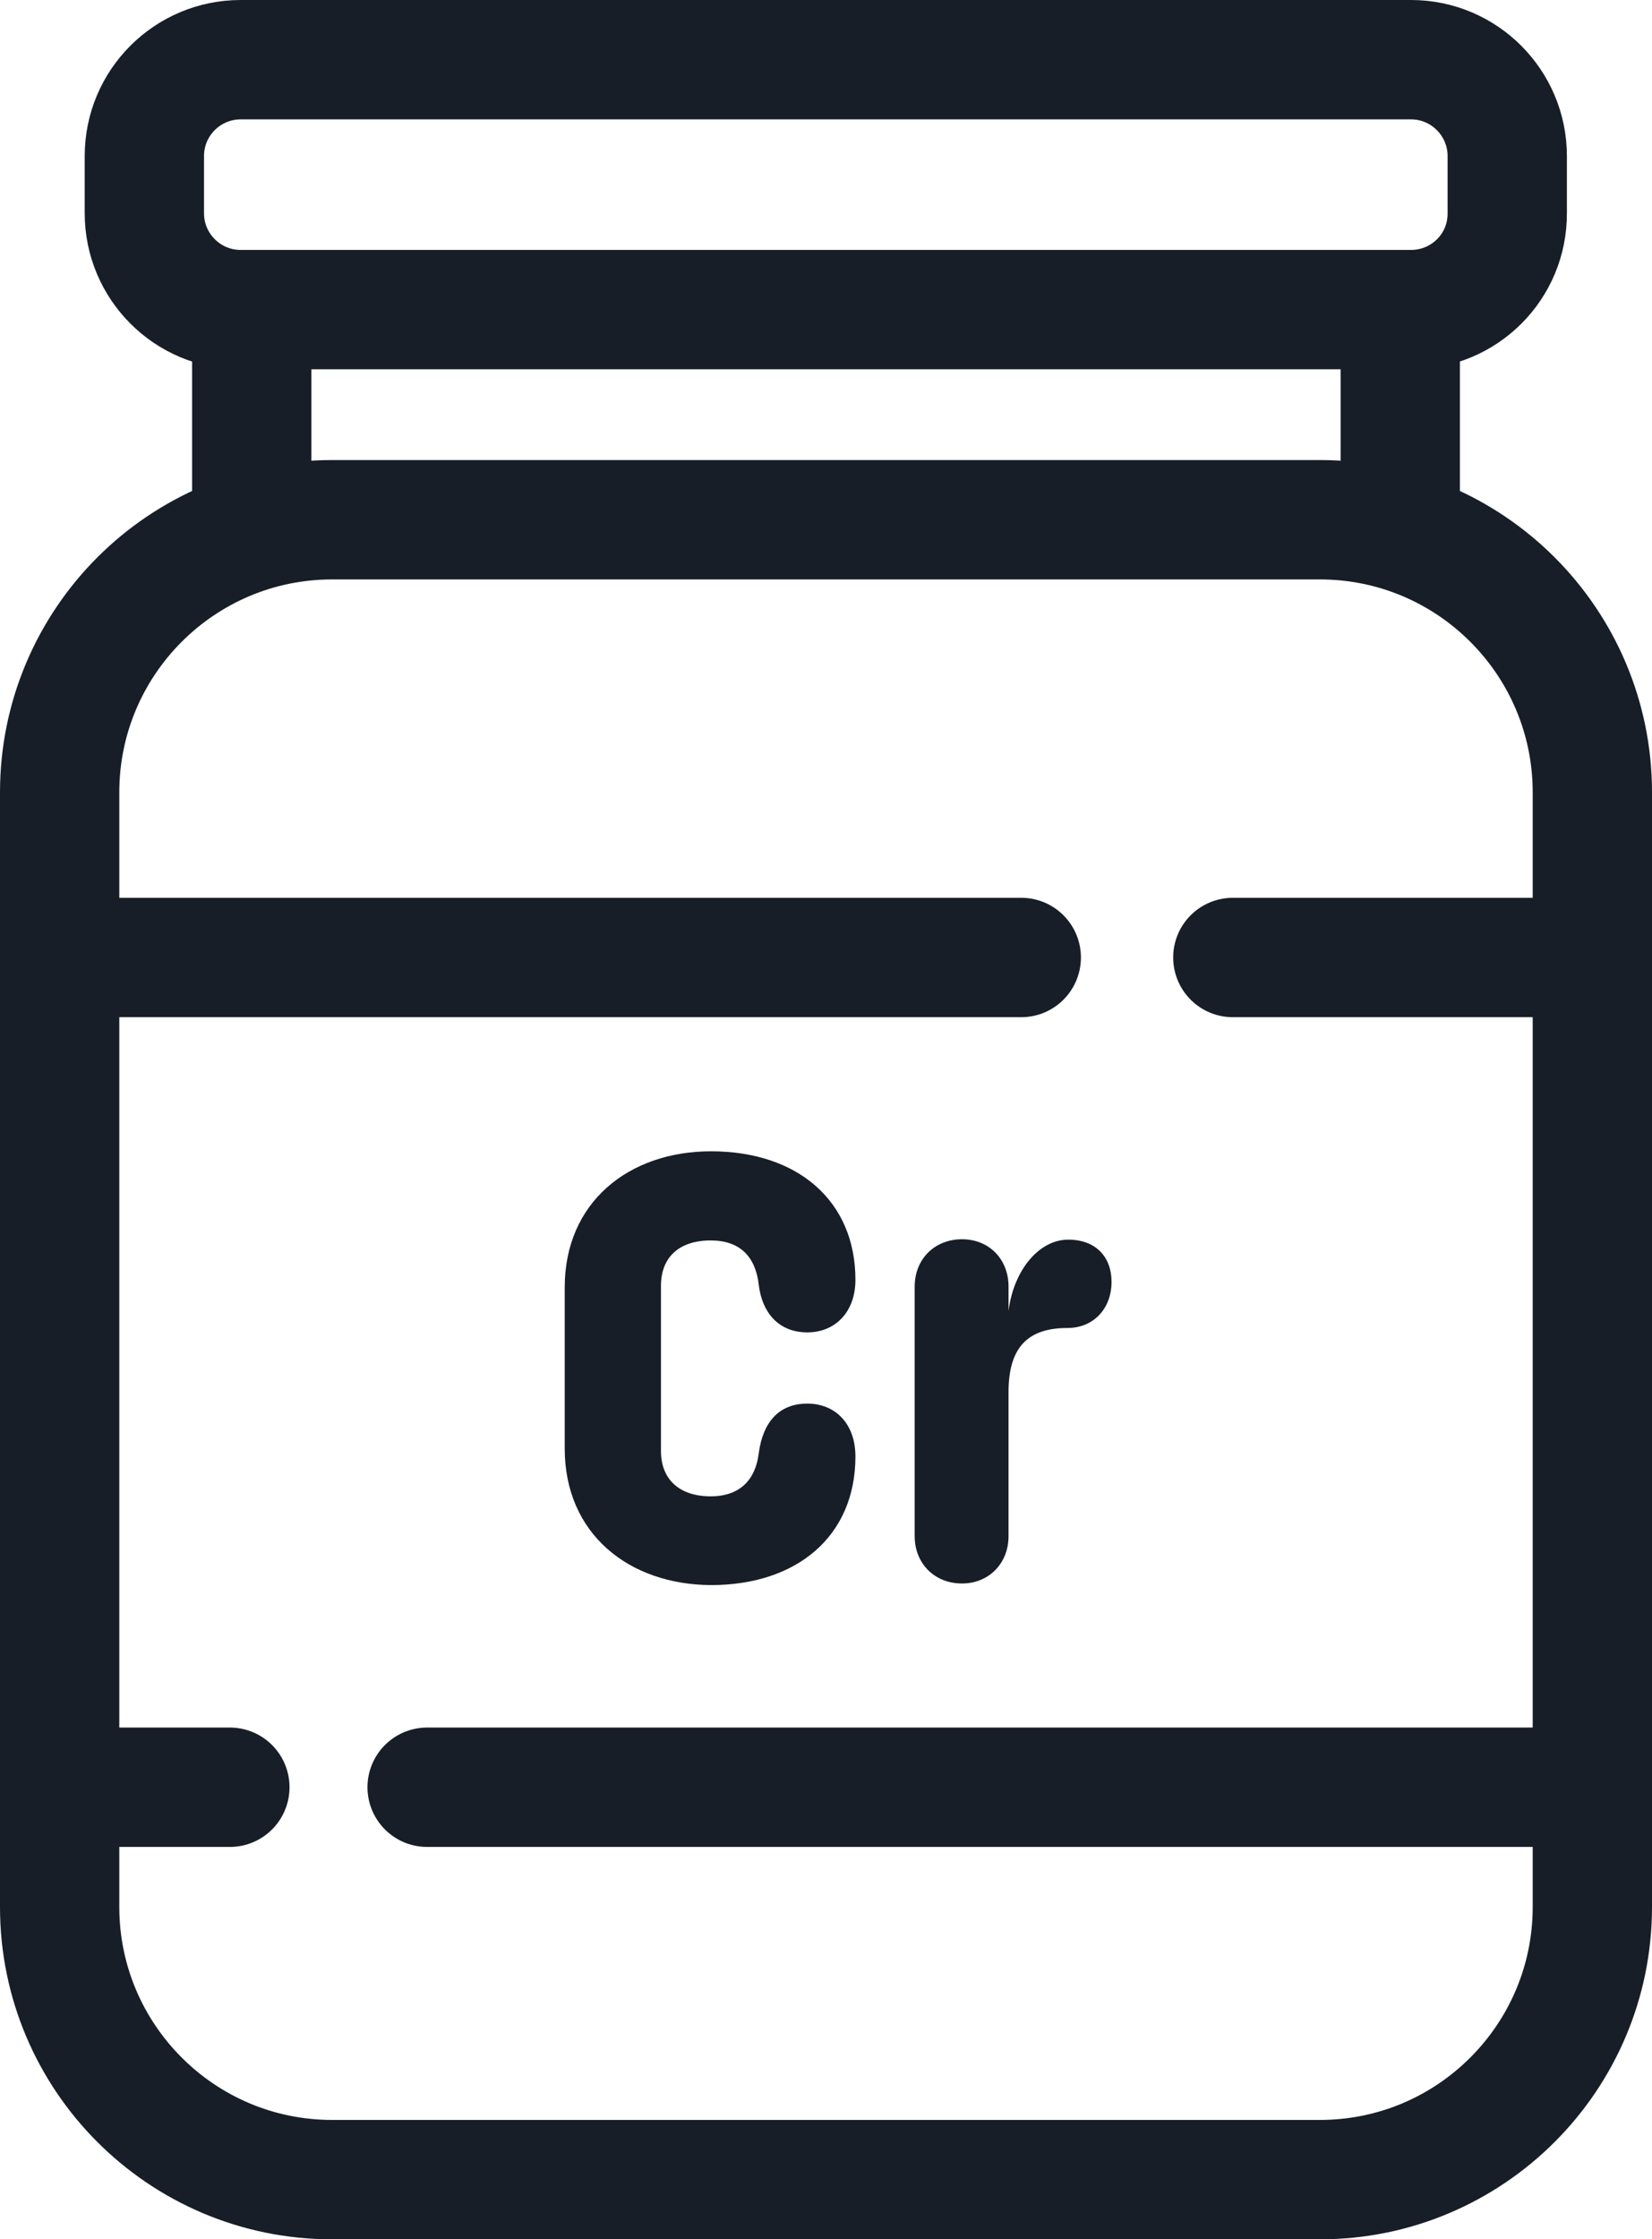
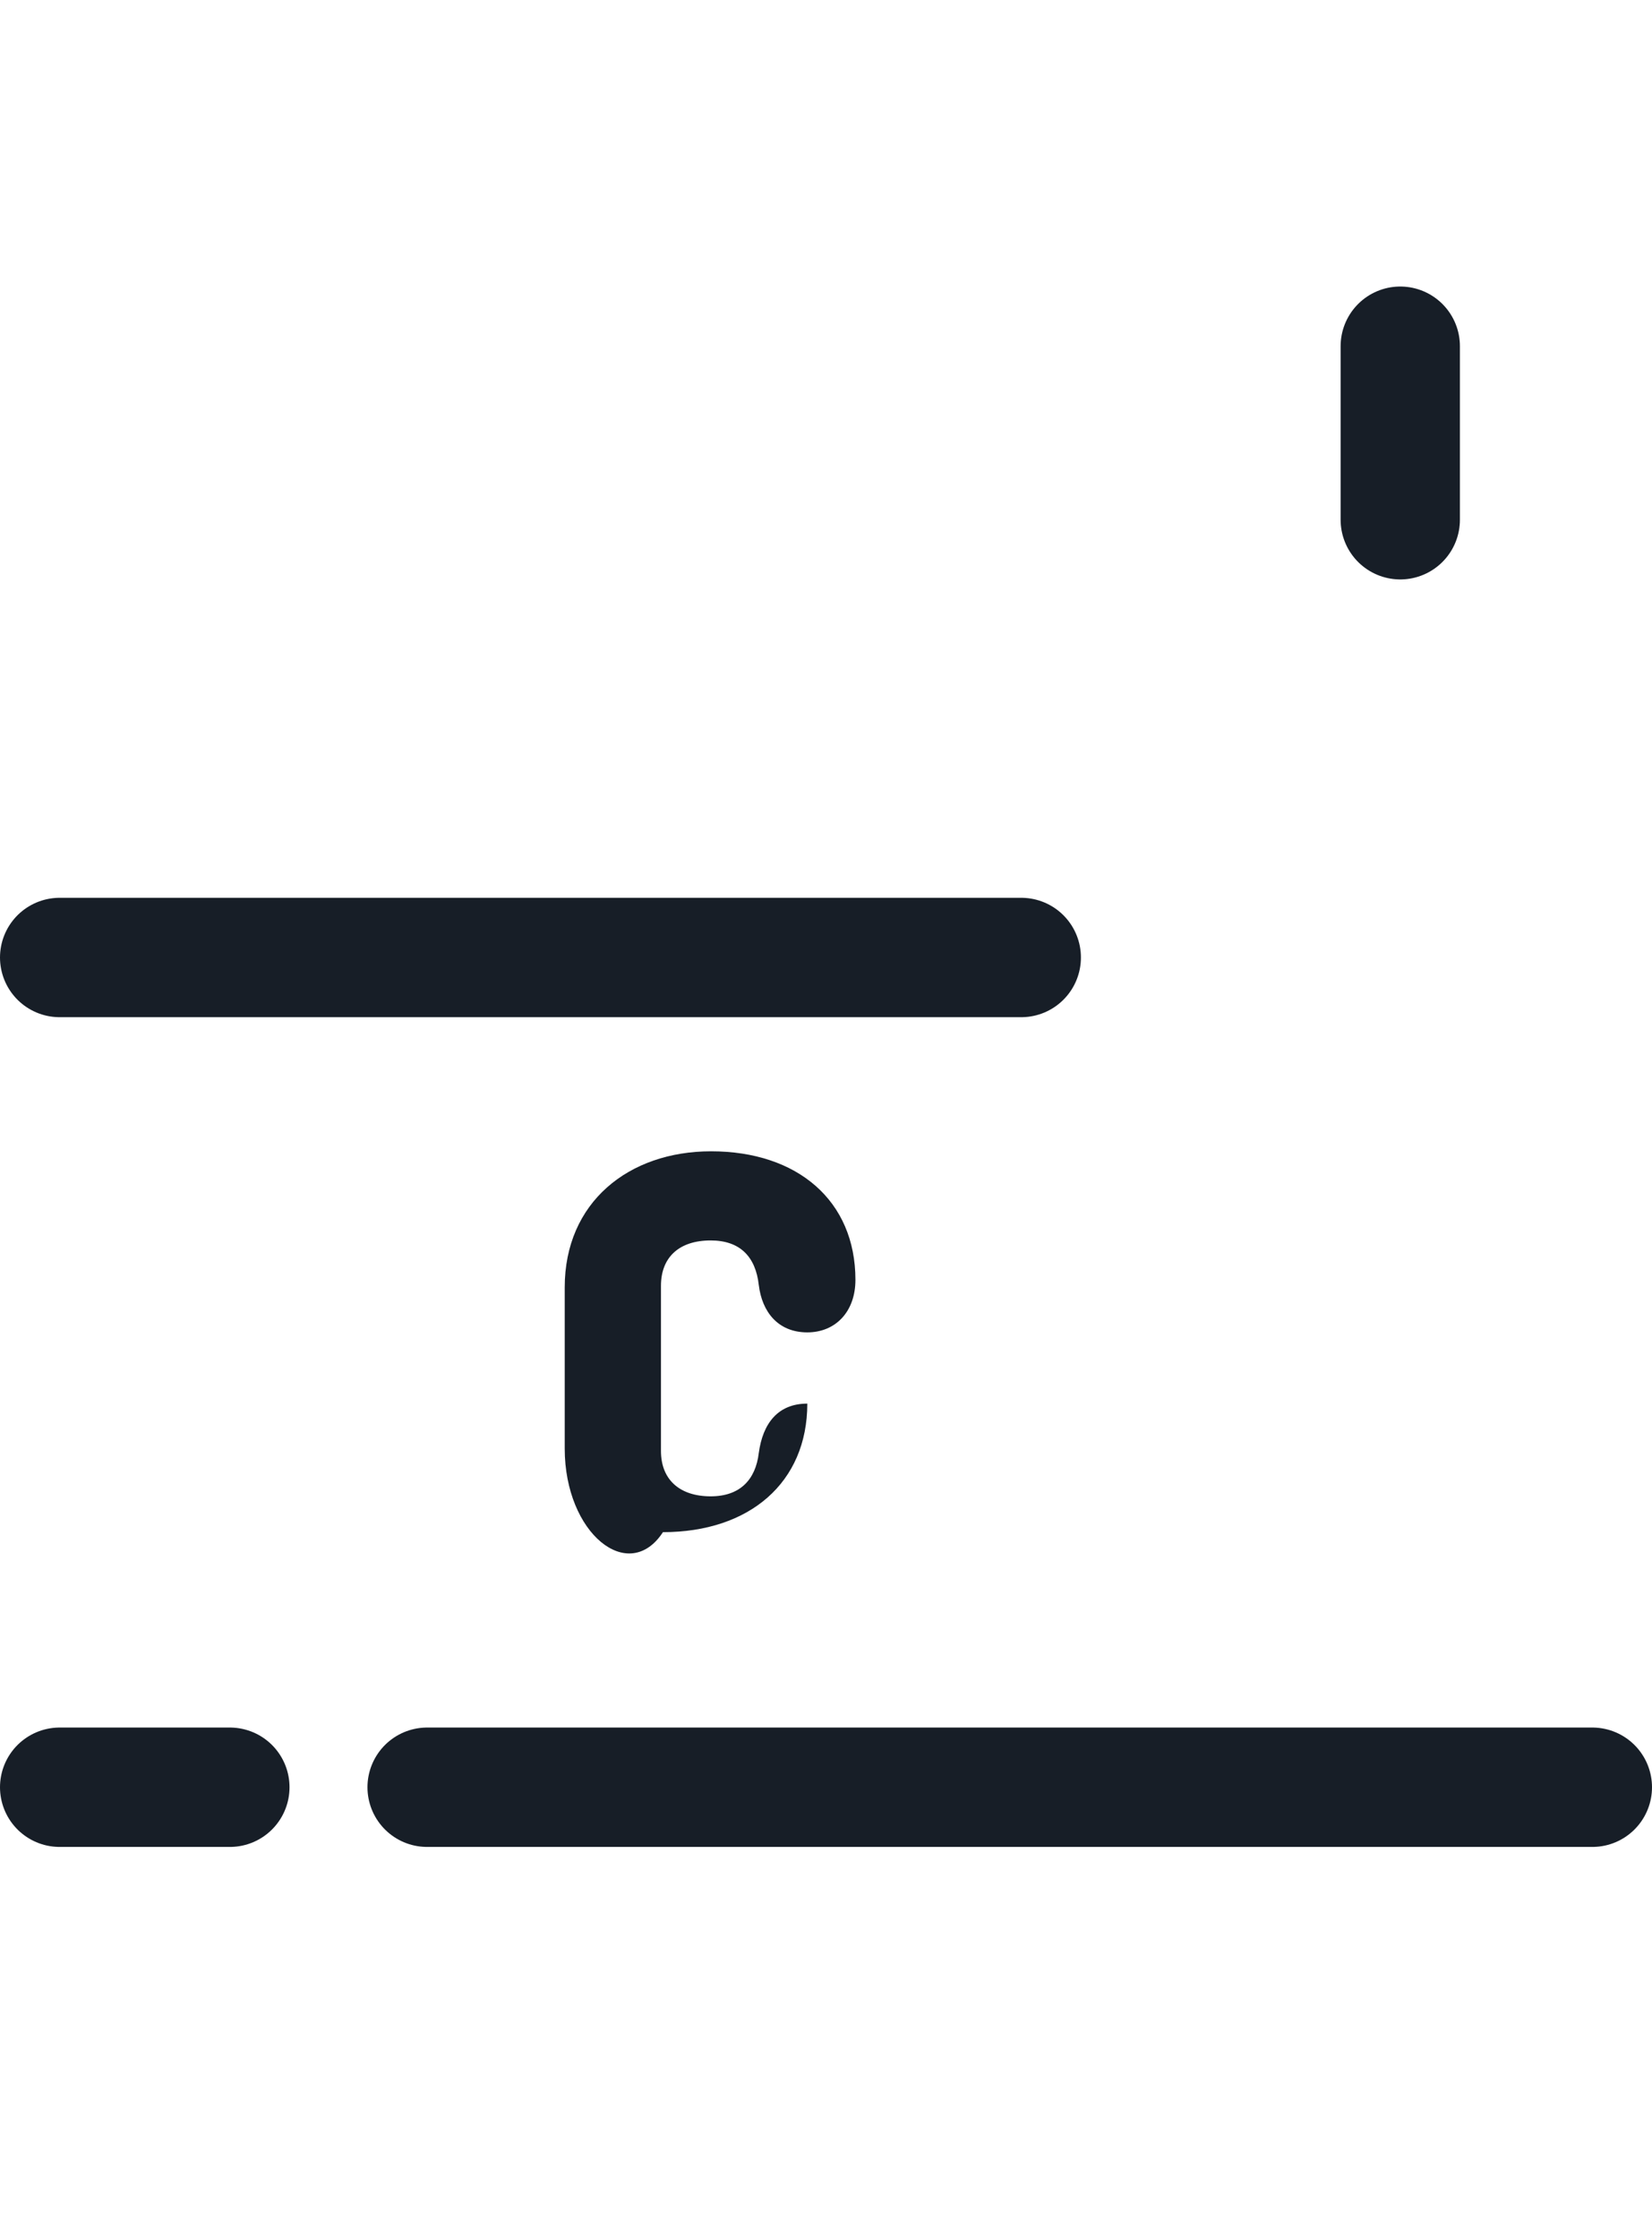
<svg xmlns="http://www.w3.org/2000/svg" version="1.1" id="Layer_1" x="0px" y="0px" viewBox="0 0 41.54 56.27" style="enable-background:new 0 0 41.54 56.27;" xml:space="preserve">
  <style type="text/css">
	.st0{fill:none;stroke:#171E27;stroke-width:3;stroke-linecap:round;stroke-miterlimit:10;}
	.st1{fill:#171E27;}
</style>
-   <path class="st0" d="M33.19,54.77H8.35c-3.78,0-6.85-3.07-6.85-6.85V19.91c0-3.78,3.07-6.85,6.85-6.85h24.84  c3.78,0,6.85,3.07,6.85,6.85v28.01C40.04,51.7,36.97,54.77,33.19,54.77z" />
  <g>
    <line class="st0" x1="1.5" y1="24.06" x2="25.68" y2="24.06" />
-     <line class="st0" x1="31" y1="24.06" x2="40.04" y2="24.06" />
  </g>
  <line class="st0" x1="10.74" y1="44.91" x2="40.04" y2="44.91" />
  <line class="st0" x1="1.5" y1="44.91" x2="5.78" y2="44.91" />
  <g>
-     <path class="st1" d="M14.2,36.4v-4.05c0-2.14,1.61-3.42,3.68-3.42c2.17,0,3.63,1.24,3.63,3.23c0,0.8-0.5,1.32-1.21,1.32   c-0.74,0-1.14-0.52-1.22-1.19c-0.08-0.71-0.47-1.12-1.21-1.12c-0.79,0-1.25,0.42-1.25,1.14v4.15c0,0.72,0.47,1.14,1.25,1.14   c0.74,0,1.13-0.42,1.21-1.09c0.1-0.74,0.48-1.24,1.22-1.24c0.71,0,1.21,0.51,1.21,1.33c0,1.99-1.46,3.23-3.63,3.23   C15.81,39.82,14.2,38.54,14.2,36.4z" />
-     <path class="st1" d="M23,38.6v-6.27c0-0.69,0.5-1.19,1.19-1.19c0.68,0,1.17,0.5,1.17,1.19v0.61c0.13-1.03,0.77-1.79,1.5-1.79   c0.71,0,1.09,0.45,1.09,1.06c0,0.67-0.45,1.16-1.11,1.16c-0.98,0-1.48,0.47-1.48,1.61v3.62c0,0.69-0.5,1.19-1.17,1.19   C23.5,39.79,23,39.29,23,38.6z" />
+     <path class="st1" d="M14.2,36.4v-4.05c0-2.14,1.61-3.42,3.68-3.42c2.17,0,3.63,1.24,3.63,3.23c0,0.8-0.5,1.32-1.21,1.32   c-0.74,0-1.14-0.52-1.22-1.19c-0.08-0.71-0.47-1.12-1.21-1.12c-0.79,0-1.25,0.42-1.25,1.14v4.15c0,0.72,0.47,1.14,1.25,1.14   c0.74,0,1.13-0.42,1.21-1.09c0.1-0.74,0.48-1.24,1.22-1.24c0,1.99-1.46,3.23-3.63,3.23   C15.81,39.82,14.2,38.54,14.2,36.4z" />
  </g>
  <g>
-     <line class="st0" x1="6.33" y1="13.06" x2="6.33" y2="8.7" />
    <line class="st0" x1="35.21" y1="13.06" x2="35.21" y2="8.7" />
  </g>
-   <path class="st0" d="M35.48,7.78H6.05c-1.34,0-2.42-1.09-2.42-2.42V3.92c0-1.34,1.09-2.42,2.42-2.42h29.43  c1.34,0,2.42,1.09,2.42,2.42v1.43C37.91,6.7,36.82,7.78,35.48,7.78z" />
</svg>